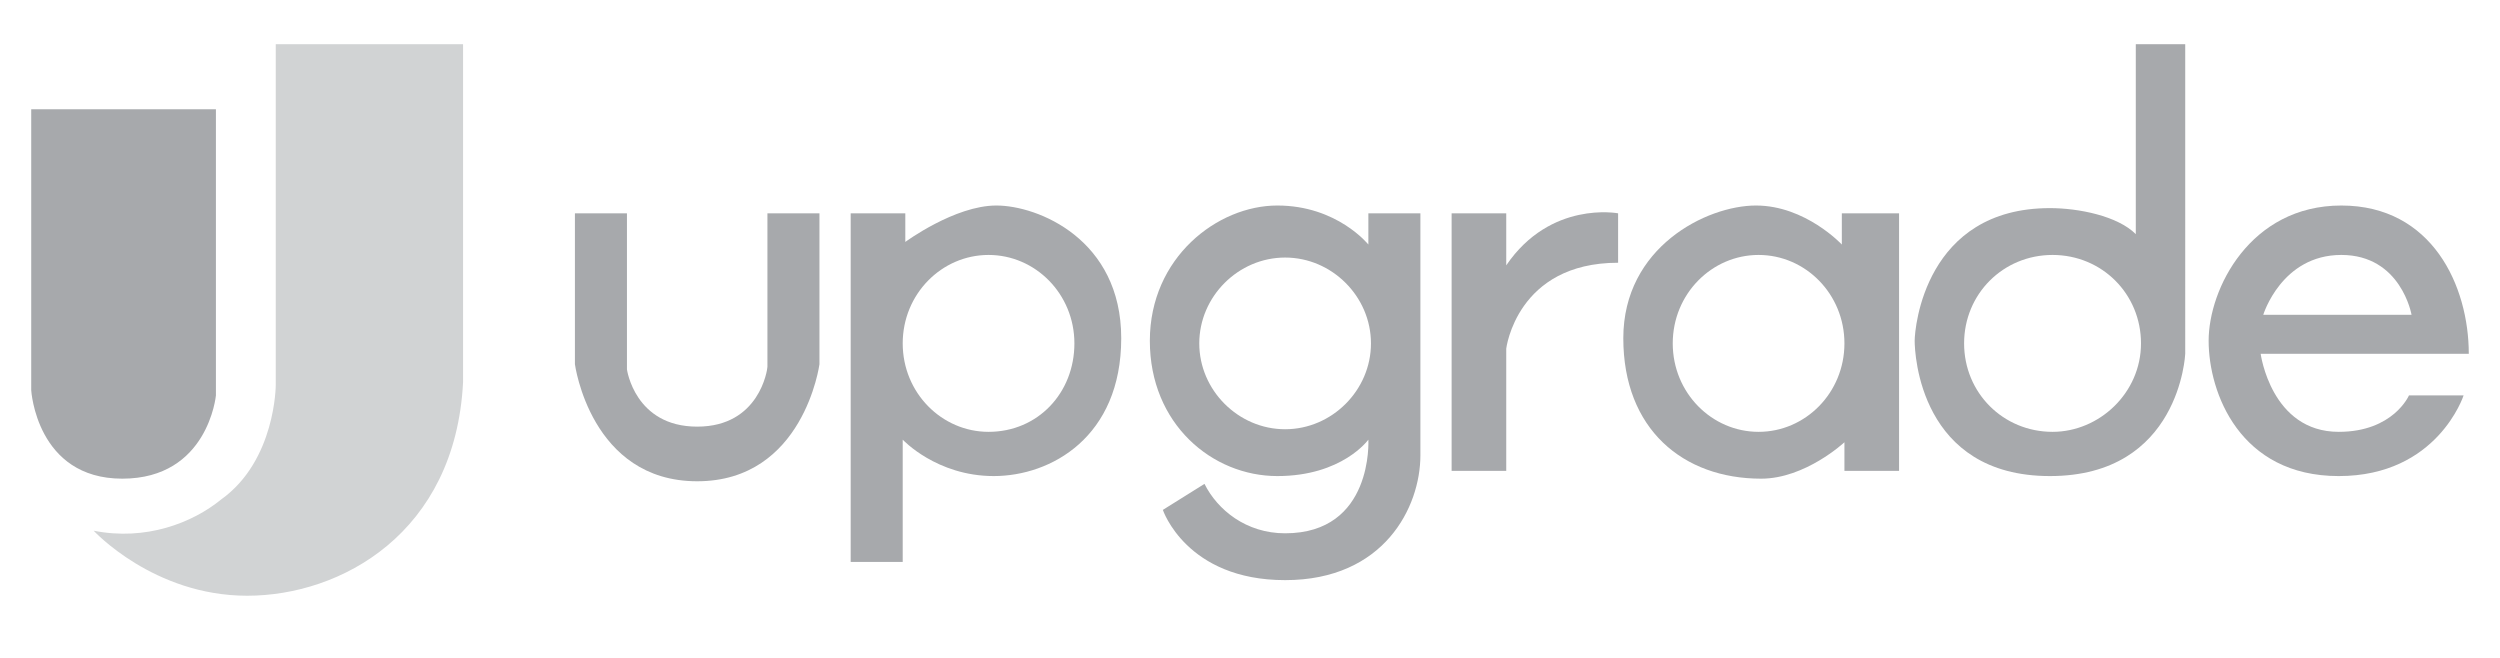
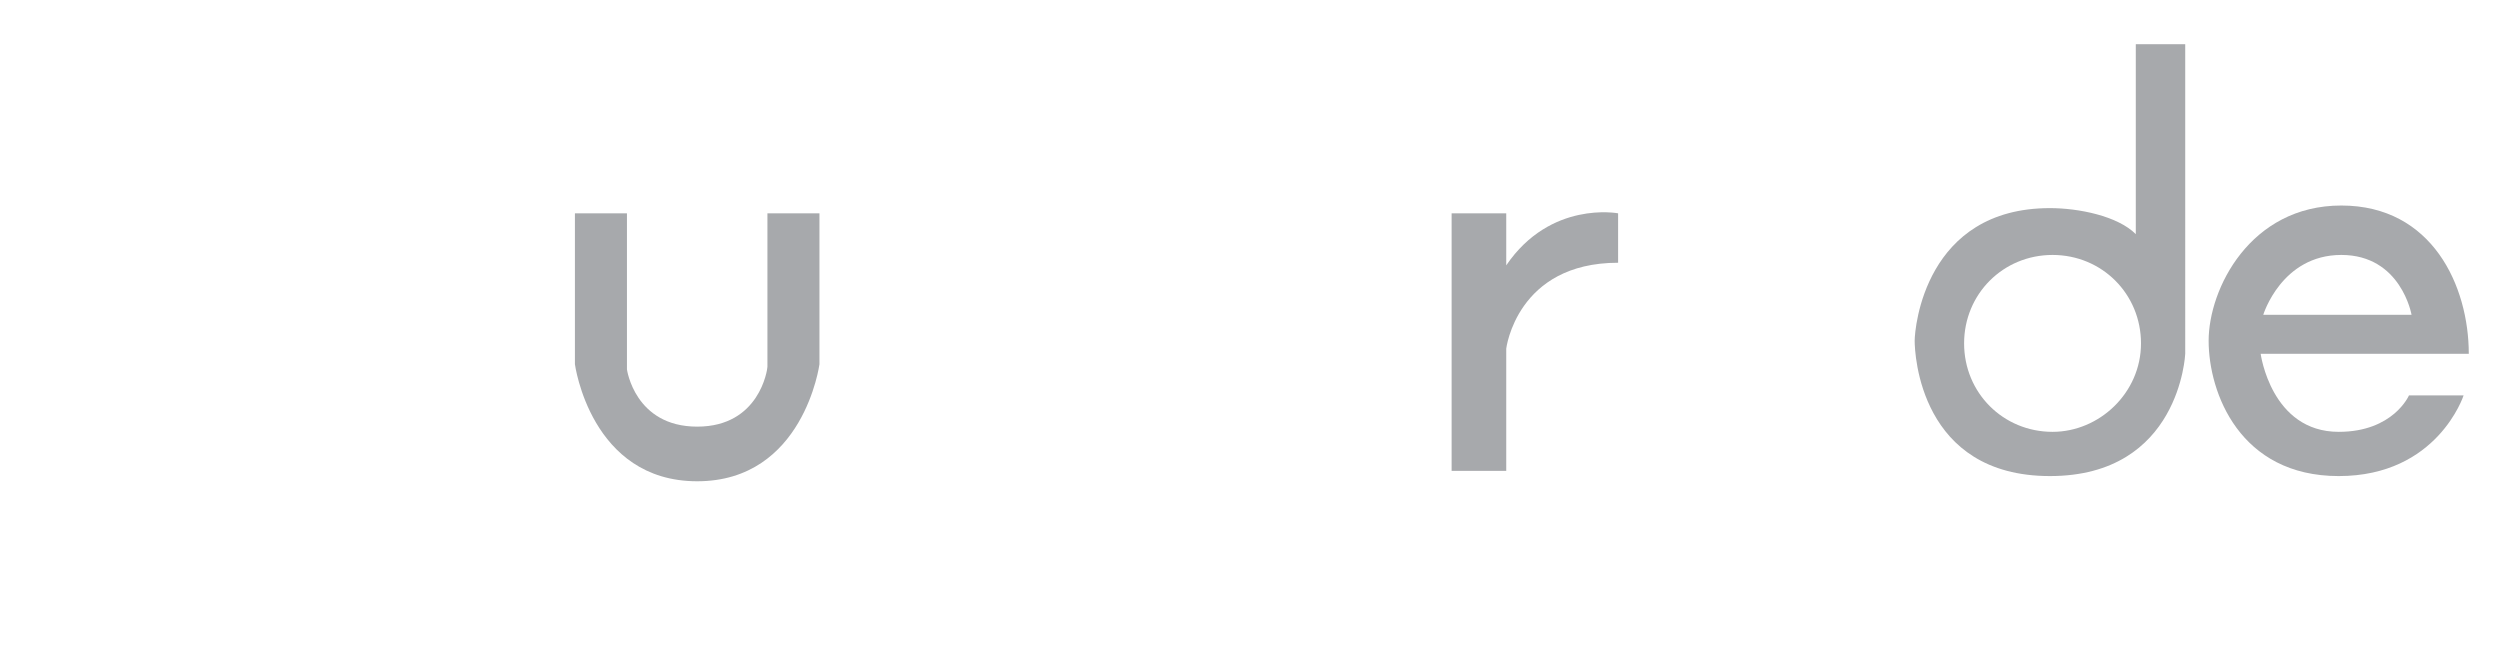
<svg xmlns="http://www.w3.org/2000/svg" version="1.1" id="Layer_2" x="0px" y="0px" viewBox="0 0 96.1 25.3" style="enable-background:new 0 0 96.1 25.3;" xml:space="preserve">
  <style type="text/css">
	.st0{fill:#A7A9AC;}
	.st1{fill:#D1D3D4;}
</style>
  <path class="st0" d="M22.1,8.2h2v6c0,0,0.3,2.2,2.7,2.2s2.7-2.2,2.7-2.3s0-5.9,0-5.9h2V14c0,0-0.6,4.5-4.7,4.5S22.1,14,22.1,14V8.2z  " />
-   <path class="st0" d="M38.3,7.9c-1.6,0-3.5,1.4-3.5,1.4V8.2h-2.1v13.4h2v-4.7c0,0,1.3,1.4,3.5,1.4c2.2,0,4.9-1.5,4.9-5.3  S39.9,7.9,38.3,7.9z M38,16.6c-1.8,0-3.3-1.5-3.3-3.4c0-1.9,1.5-3.4,3.3-3.4c1.8,0,3.3,1.5,3.3,3.4C41.3,15.1,39.9,16.6,38,16.6z" />
-   <path class="st0" d="M52.6,8.2v1.2c0,0-1.2-1.5-3.5-1.5s-4.9,2-4.9,5.2s2.4,5.2,4.9,5.2s3.5-1.4,3.5-1.4s0.2,3.6-3.2,3.6  c-1.5,0-2.6-0.9-3.1-1.9l-1.6,1c0,0,0.9,2.7,4.7,2.7c3.8,0,5.2-2.8,5.2-4.8V8.2H52.6z M49.4,16.5c-1.8,0-3.3-1.5-3.3-3.3  c0-1.8,1.5-3.3,3.3-3.3c1.8,0,3.3,1.5,3.3,3.3C52.7,15,51.2,16.5,49.4,16.5z" />
  <path class="st0" d="M57.9,8.2h-2.1v9.9h2.1v-4.7c0,0,0.4-3.3,4.3-3.3V8.2c0,0-2.6-0.5-4.3,2V8.2z" />
-   <path class="st0" d="M70.8,8.2v1.2c0,0-1.4-1.5-3.3-1.5s-5.1,1.6-5.1,5.1s2.3,5.4,5.3,5.4c1.7,0,3.2-1.4,3.2-1.4v1.1h2.1V8.2H70.8z   M67.6,16.6c-1.8,0-3.3-1.5-3.3-3.4s1.5-3.4,3.3-3.4c1.8,0,3.3,1.5,3.3,3.4S69.4,16.6,67.6,16.6z" />
  <path class="st0" d="M82.1,1.7l0,7.3c-0.7-0.7-2.2-1-3.3-1c-4.8,0-5.2,4.6-5.2,5.1s0.2,5.2,5.2,5.2s5.2-4.7,5.2-4.7V1.7H82.1z   M78.9,16.6c-1.9,0-3.4-1.5-3.4-3.4c0-1.9,1.5-3.4,3.4-3.4s3.4,1.5,3.4,3.4C82.3,15.1,80.7,16.6,78.9,16.6z" />
  <path class="st0" d="M89.9,16.6c-2.6,0-3-3-3-3h8c0-2.6-1.4-5.7-4.9-5.7s-5.1,3.2-5.1,5.2s1.2,5.2,5,5.2s4.8-3.1,4.8-3.1h-2.1  C92.6,15.2,92,16.6,89.9,16.6z M90,9.8c2.3,0,2.7,2.3,2.7,2.3H87C87,12.1,87.7,9.8,90,9.8z" />
-   <path class="st0" d="M1.2,4.2h7.1v11c0,0-0.3,3.2-3.6,3.2S1.2,15,1.2,15V4.2z" />
-   <path class="st1" d="M10.6,1.7v13.1c0,0,0,2.9-2.1,4.4c-1.1,0.9-2.9,1.6-4.9,1.2c0,0,2.3,2.5,5.9,2.5s8-2.4,8.3-8.2c0-5.8,0-13,0-13  H10.6z" />
</svg>